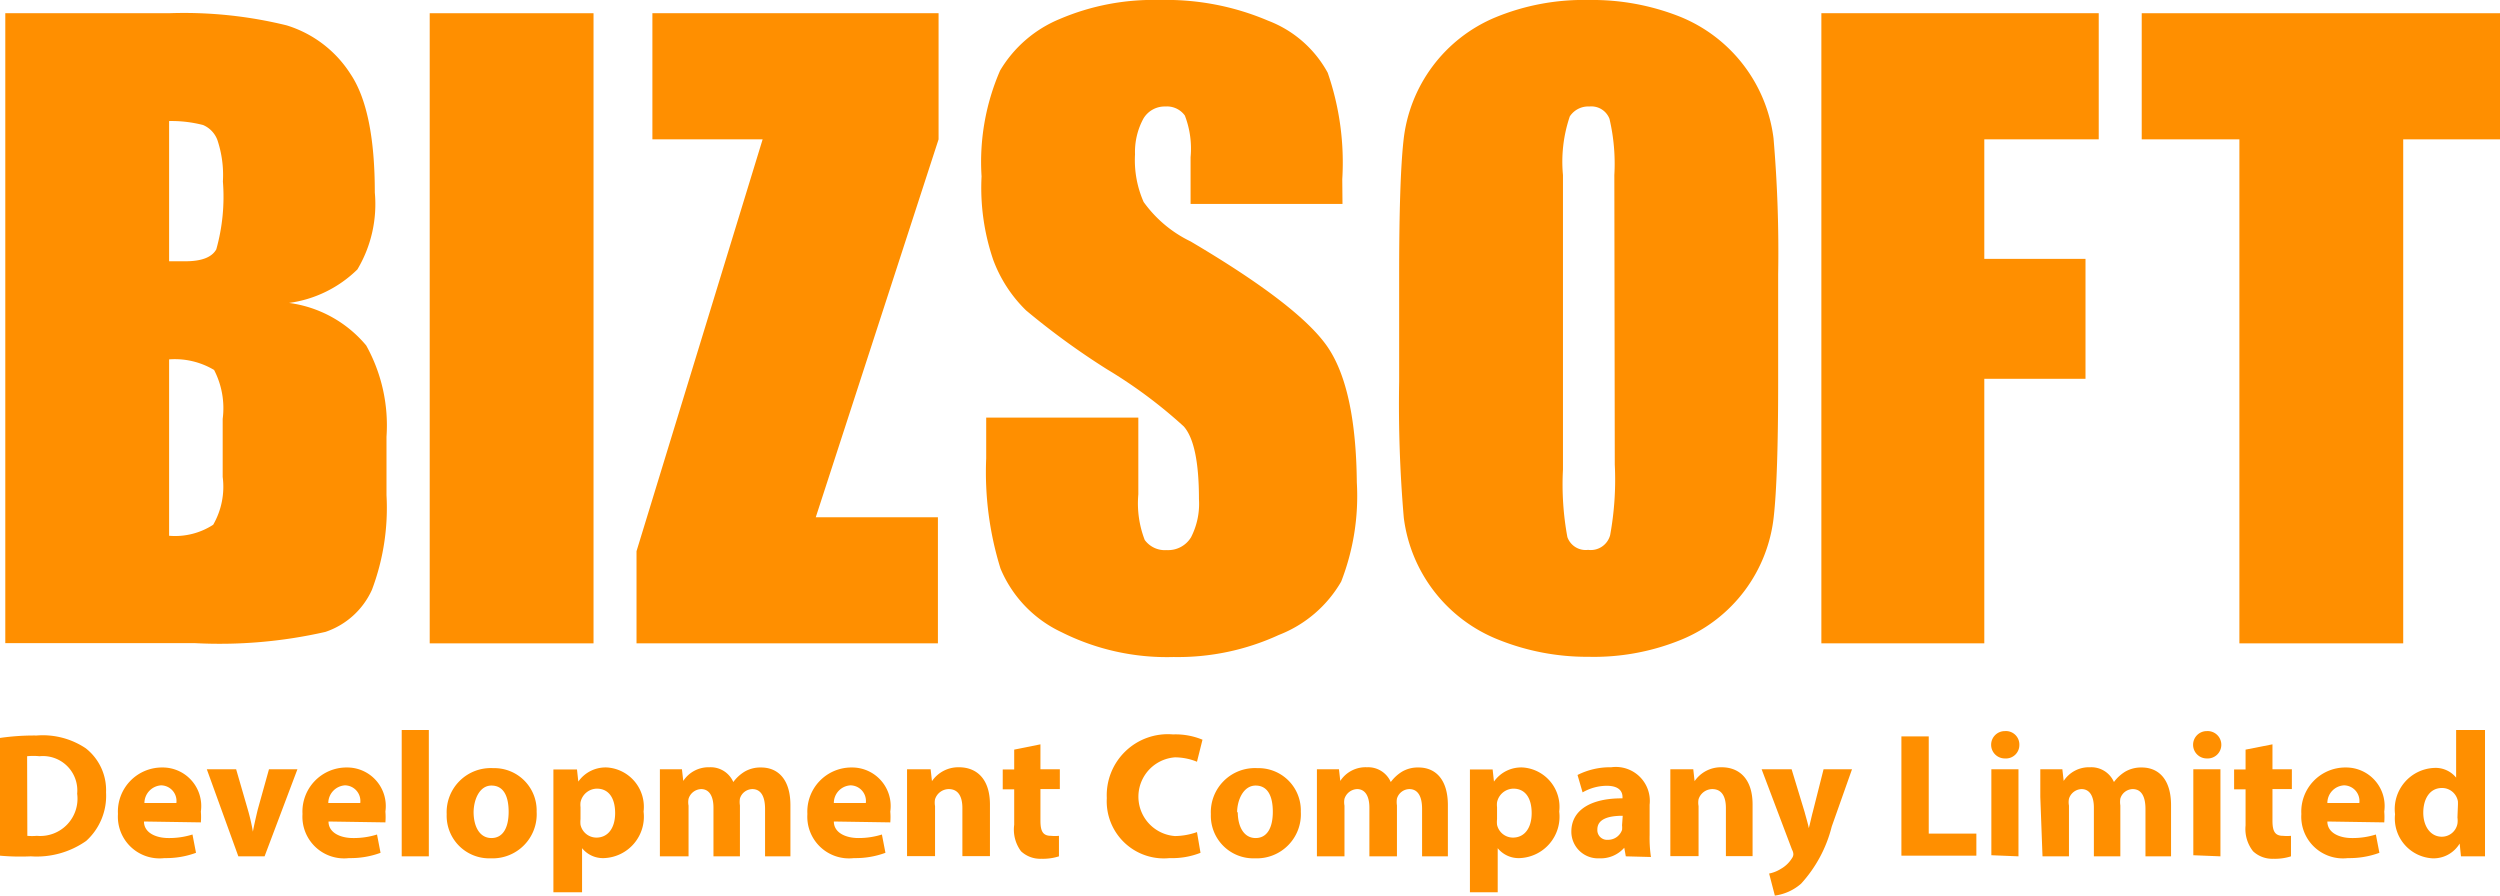
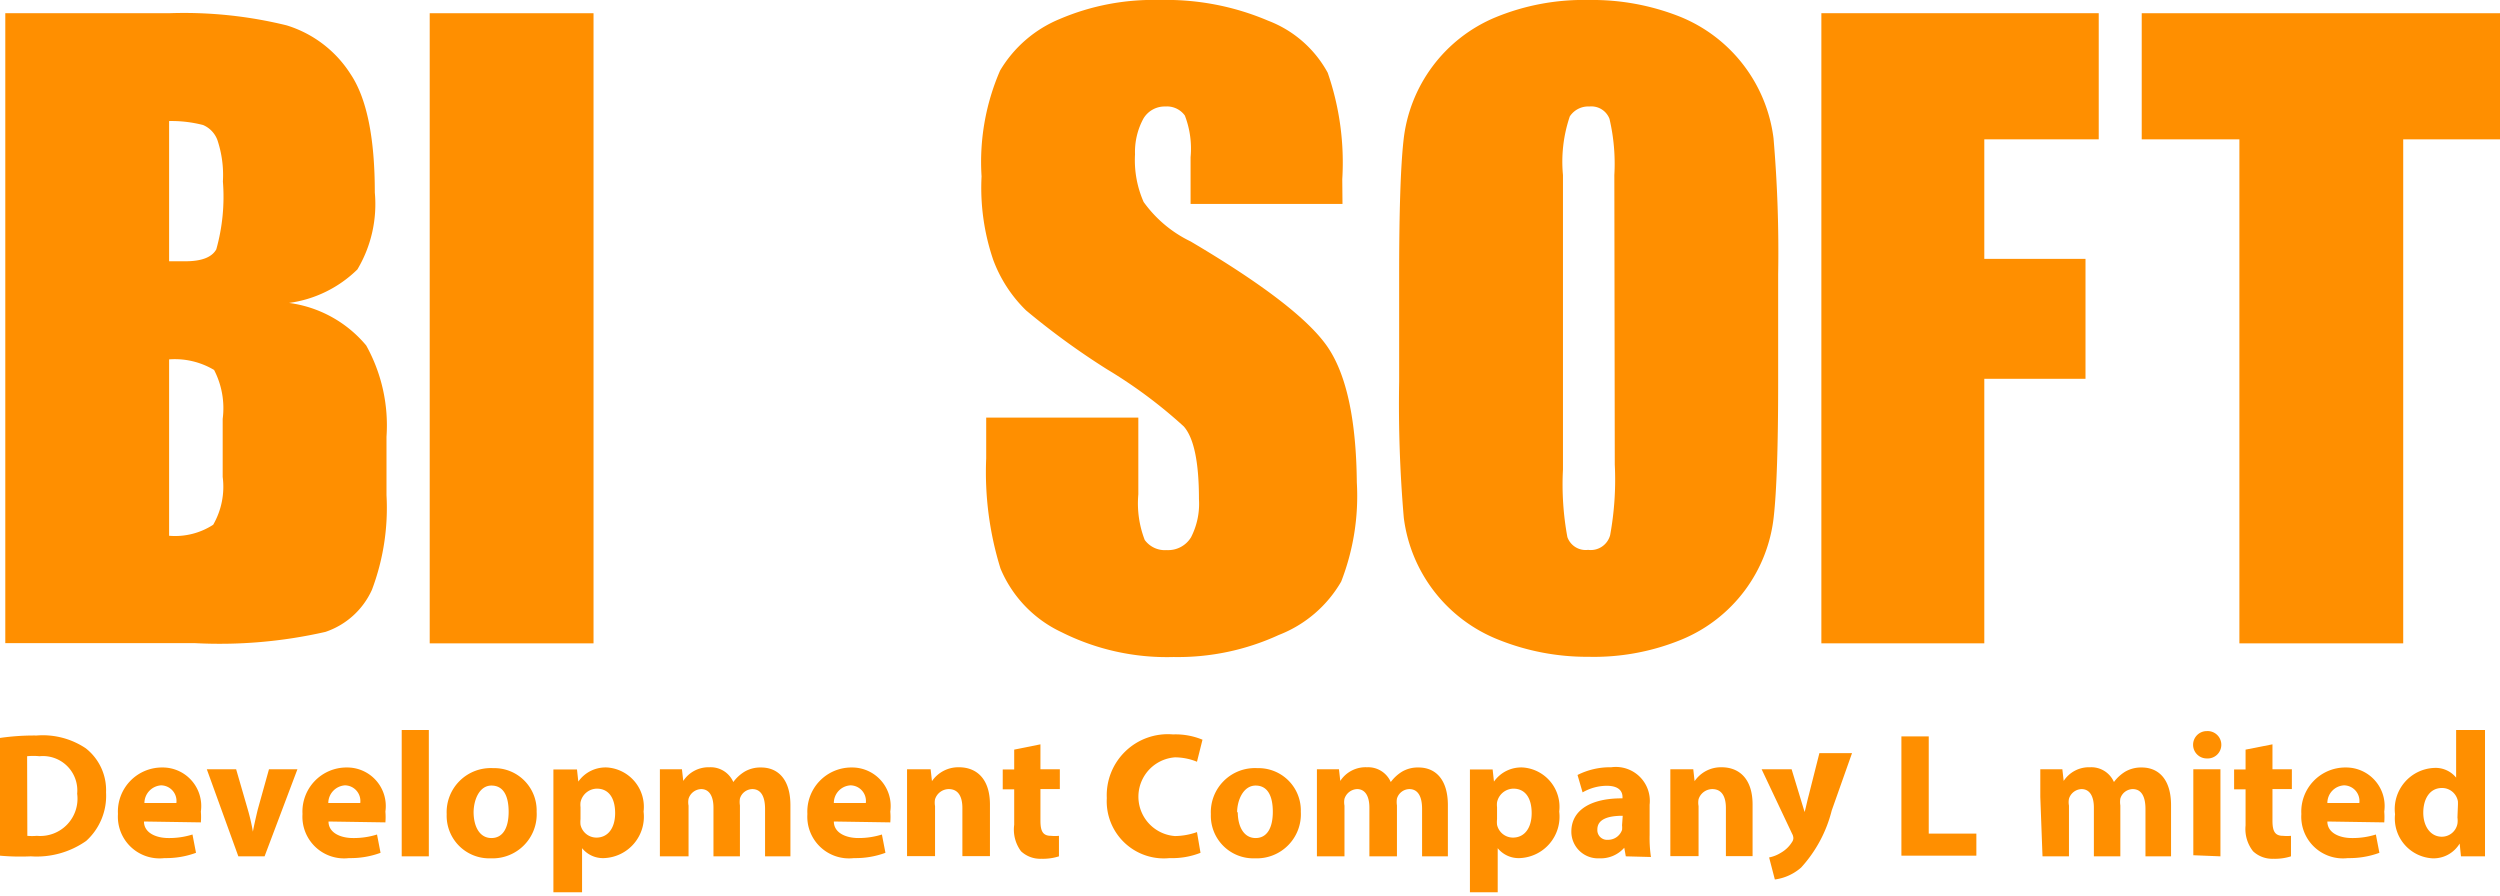
<svg xmlns="http://www.w3.org/2000/svg" width="113.39" height="40.62" viewBox="0 0 113.39 40.62">
  <defs>
    <style>.\37 e19e102-e0dc-45f4-bf7b-04900be7d258{fill:#ff8f00;}</style>
  </defs>
  <title>Bizsoft-logo-2022</title>
  <g id="792bec40-914d-411a-b0a3-429a0a623933" data-name="Layer 2">
    <g id="b9dbca10-b520-4b67-b072-fa169ebabb3b" data-name="Layer 1">
      <path class="7e19e102-e0dc-45f4-bf7b-04900be7d258" d="M.24.6H7.65A19.5,19.5,0,0,1,13,1.15,5.27,5.27,0,0,1,15.9,3.36Q17,5,17,8.73a5.78,5.78,0,0,1-.79,3.49,5.48,5.48,0,0,1-3.1,1.52,5.5,5.5,0,0,1,3.5,1.93,7.46,7.46,0,0,1,.92,4.14v2.65a10.51,10.51,0,0,1-.66,4.29,3.56,3.56,0,0,1-2.11,1.91,21.59,21.59,0,0,1-5.93.51H.24ZM7.67,5.49v6.36l.74,0q1.1,0,1.4-.54a8.82,8.82,0,0,0,.3-3.08,5,5,0,0,0-.25-1.88,1.19,1.19,0,0,0-.65-.68A5.74,5.74,0,0,0,7.67,5.49Zm0,10.81v8a3.17,3.17,0,0,0,2-.5,3.46,3.46,0,0,0,.43-2.17V19a3.77,3.77,0,0,0-.39-2.22A3.48,3.48,0,0,0,7.67,16.3Z" />
      <path class="7e19e102-e0dc-45f4-bf7b-04900be7d258" d="M26.92.6V29.18H19.49V.6Z" />
-       <path class="7e19e102-e0dc-45f4-bf7b-04900be7d258" d="M42.57.6V6.32L37,23.46h5.54v5.72H28.87V25L34.59,6.32h-5V.6Z" />
      <path class="7e19e102-e0dc-45f4-bf7b-04900be7d258" d="M60.89,9.25H54V7.13a4.17,4.17,0,0,0-.26-1.89,1,1,0,0,0-.88-.41,1.12,1.12,0,0,0-1,.55A3.17,3.17,0,0,0,51.48,7a4.71,4.71,0,0,0,.39,2.16A5.62,5.62,0,0,0,54,10.95q5,2.95,6.25,4.84t1.29,6.09a10.7,10.7,0,0,1-.71,4.5A5.61,5.61,0,0,1,58,28.8a10.94,10.94,0,0,1-4.77,1,10.66,10.66,0,0,1-5.09-1.13,5.55,5.55,0,0,1-2.76-2.88,14.73,14.73,0,0,1-.65-5V18.94h6.9v3.48a4.62,4.62,0,0,0,.29,2.07,1.13,1.13,0,0,0,1,.46,1.21,1.21,0,0,0,1.1-.58,3.33,3.33,0,0,0,.36-1.73q0-2.52-.69-3.3a21.87,21.87,0,0,0-3.48-2.59,34.1,34.1,0,0,1-3.67-2.67,6.22,6.22,0,0,1-1.49-2.29A10.11,10.11,0,0,1,44.52,8a10.39,10.39,0,0,1,.84-4.8A5.65,5.65,0,0,1,48.07.86,10.8,10.8,0,0,1,52.59,0a11.79,11.79,0,0,1,4.93.94,5.17,5.17,0,0,1,2.7,2.36,12.46,12.46,0,0,1,.66,4.83Z" />
      <path class="7e19e102-e0dc-45f4-bf7b-04900be7d258" d="M80.65,17.34q0,4.31-.2,6.1A6.82,6.82,0,0,1,76.29,29a10.47,10.47,0,0,1-4.24.79A10.78,10.78,0,0,1,67.93,29a6.87,6.87,0,0,1-4.26-5.52,60.43,60.43,0,0,1-.21-6.18V12.45q0-4.31.2-6.1A6.83,6.83,0,0,1,67.82.79,10.49,10.49,0,0,1,72.06,0a10.76,10.76,0,0,1,4.12.75,6.87,6.87,0,0,1,4.26,5.52,60.36,60.36,0,0,1,.21,6.18ZM73.22,7.94A8.94,8.94,0,0,0,73,5.39a.88.88,0,0,0-.91-.56,1,1,0,0,0-.89.45,6.39,6.39,0,0,0-.31,2.66V21.29a13.15,13.15,0,0,0,.2,3.07.88.88,0,0,0,.94.58.91.91,0,0,0,1-.67,14,14,0,0,0,.21-3.2Z" />
      <path class="7e19e102-e0dc-45f4-bf7b-04900be7d258" d="M82.61.6H95.19V6.32H90v5.42h4.59v5.44H90v12H82.61Z" />
      <path class="7e19e102-e0dc-45f4-bf7b-04900be7d258" d="M113.39.6V6.32H109V29.18h-7.43V6.32H97.14V.6Z" />
      <path class="7e19e102-e0dc-45f4-bf7b-04900be7d258" d="M0,33.47a10.86,10.86,0,0,1,1.66-.11,3.5,3.5,0,0,1,2.23.58,2.41,2.41,0,0,1,.92,2,2.76,2.76,0,0,1-.9,2.2,3.9,3.9,0,0,1-2.51.7A10.5,10.5,0,0,1,0,38.81Zm1.24,4.44a2.32,2.32,0,0,0,.43,0A1.69,1.69,0,0,0,3.5,36,1.56,1.56,0,0,0,1.79,34.3a2.6,2.6,0,0,0-.56,0Z" />
      <path class="7e19e102-e0dc-45f4-bf7b-04900be7d258" d="M6.53,37.26c0,.51.54.75,1.11.75a3.49,3.49,0,0,0,1.09-.16l.16.83a3.92,3.92,0,0,1-1.43.24,1.89,1.89,0,0,1-2.11-2,2,2,0,0,1,2-2.11,1.75,1.75,0,0,1,1.76,2,3,3,0,0,1,0,.49ZM8,36.42a.71.71,0,0,0-.69-.8.81.81,0,0,0-.76.8Z" />
      <path class="7e19e102-e0dc-45f4-bf7b-04900be7d258" d="M10.71,34.89l.53,1.83a9.14,9.14,0,0,1,.23,1h0c.06-.32.13-.62.22-1l.51-1.83h1.29L12,38.84H10.81L9.38,34.89Z" />
      <path class="7e19e102-e0dc-45f4-bf7b-04900be7d258" d="M14.9,37.26c0,.51.54.75,1.11.75a3.49,3.49,0,0,0,1.09-.16l.16.83a3.92,3.92,0,0,1-1.43.24,1.89,1.89,0,0,1-2.11-2,2,2,0,0,1,2-2.11,1.75,1.75,0,0,1,1.76,2,2.92,2.92,0,0,1,0,.49Zm1.44-.84a.71.71,0,0,0-.69-.8.81.81,0,0,0-.76.8Z" />
      <path class="7e19e102-e0dc-45f4-bf7b-04900be7d258" d="M18.22,33.11h1.23v5.73H18.22Z" />
      <path class="7e19e102-e0dc-45f4-bf7b-04900be7d258" d="M24.34,36.82a2,2,0,0,1-2.08,2.11,1.93,1.93,0,0,1-2-2,2,2,0,0,1,2.11-2.09A1.92,1.92,0,0,1,24.34,36.82Zm-2.86,0c0,.68.28,1.19.81,1.19s.78-.48.78-1.19-.23-1.19-.78-1.19S21.48,36.28,21.48,36.86Z" />
      <path class="7e19e102-e0dc-45f4-bf7b-04900be7d258" d="M25.1,36.22c0-.52,0-1,0-1.32h1.07l.06.55h0a1.51,1.51,0,0,1,1.32-.64,1.79,1.79,0,0,1,1.64,2,1.88,1.88,0,0,1-1.79,2.11,1.22,1.22,0,0,1-1-.45h0v2H25.1Zm1.23.93a1.23,1.23,0,0,0,0,.26.74.74,0,0,0,.72.58c.53,0,.85-.44.85-1.11s-.28-1.11-.83-1.11a.77.77,0,0,0-.74.62,1,1,0,0,0,0,.22Z" />
      <path class="7e19e102-e0dc-45f4-bf7b-04900be7d258" d="M29.93,36.15c0-.49,0-.91,0-1.26h1l.06.53h0a1.37,1.37,0,0,1,1.19-.62,1.12,1.12,0,0,1,1.08.67h0a1.79,1.79,0,0,1,.51-.47,1.42,1.42,0,0,1,.75-.19c.76,0,1.33.53,1.33,1.71v2.32H34.7V36.69c0-.57-.19-.9-.58-.9a.6.6,0,0,0-.56.43,1,1,0,0,0,0,.31v2.31h-1.2V36.63c0-.5-.18-.84-.56-.84a.62.62,0,0,0-.57.44.81.81,0,0,0,0,.31v2.3H29.93Z" />
      <path class="7e19e102-e0dc-45f4-bf7b-04900be7d258" d="M37.82,37.26c0,.51.54.75,1.11.75A3.49,3.49,0,0,0,40,37.85l.16.83a3.91,3.91,0,0,1-1.43.24,1.89,1.89,0,0,1-2.11-2,2,2,0,0,1,2-2.11,1.75,1.75,0,0,1,1.76,2,3,3,0,0,1,0,.49Zm1.45-.84a.71.71,0,0,0-.69-.8.8.8,0,0,0-.76.8Z" />
      <path class="7e19e102-e0dc-45f4-bf7b-04900be7d258" d="M41.14,36.15c0-.49,0-.91,0-1.26h1.07l.06.54h0a1.45,1.45,0,0,1,1.22-.63c.81,0,1.41.53,1.41,1.69v2.34H43.65V36.65c0-.51-.18-.86-.62-.86a.66.66,0,0,0-.62.46.85.85,0,0,0,0,.31v2.27H41.14Z" />
      <path class="7e19e102-e0dc-45f4-bf7b-04900be7d258" d="M47.19,33.76v1.13h.88v.9h-.88v1.43c0,.48.11.69.48.69a2,2,0,0,0,.36,0v.93a2.4,2.4,0,0,1-.8.11,1.27,1.27,0,0,1-.92-.34A1.64,1.64,0,0,1,46,37.41V35.8h-.52v-.9H46V34Z" />
      <path class="7e19e102-e0dc-45f4-bf7b-04900be7d258" d="M54.45,38.68a3.5,3.5,0,0,1-1.4.24,2.59,2.59,0,0,1-2.85-2.72,2.77,2.77,0,0,1,3-2.89,3.2,3.2,0,0,1,1.34.24l-.25,1a2.67,2.67,0,0,0-1-.2,1.79,1.79,0,0,0,0,3.57,3.07,3.07,0,0,0,1-.18Z" />
      <path class="7e19e102-e0dc-45f4-bf7b-04900be7d258" d="M59,36.82a2,2,0,0,1-2.08,2.11,1.93,1.93,0,0,1-2-2,2,2,0,0,1,2.11-2.09A1.92,1.92,0,0,1,59,36.82Zm-2.86,0c0,.68.28,1.19.81,1.19s.78-.48.78-1.19-.23-1.19-.78-1.19S56.11,36.28,56.11,36.86Z" />
      <path class="7e19e102-e0dc-45f4-bf7b-04900be7d258" d="M59.73,36.15c0-.49,0-.91,0-1.26h1l.06.53h0A1.37,1.37,0,0,1,62,34.8a1.12,1.12,0,0,1,1.08.67h0a1.83,1.83,0,0,1,.51-.47,1.41,1.41,0,0,1,.75-.19c.76,0,1.33.53,1.33,1.71v2.32H64.5V36.69c0-.57-.19-.9-.58-.9a.6.6,0,0,0-.56.43,1,1,0,0,0,0,.31v2.31H62.11V36.63c0-.5-.18-.84-.56-.84a.63.63,0,0,0-.57.44.82.82,0,0,0,0,.31v2.3H59.73Z" />
      <path class="7e19e102-e0dc-45f4-bf7b-04900be7d258" d="M66.67,36.22c0-.52,0-1,0-1.32H67.7l.06.55h0a1.51,1.51,0,0,1,1.32-.64,1.79,1.79,0,0,1,1.64,2,1.88,1.88,0,0,1-1.79,2.11,1.22,1.22,0,0,1-1-.45h0v2H66.67Zm1.23.93a1.23,1.23,0,0,0,0,.26.74.74,0,0,0,.72.58c.53,0,.85-.44.85-1.11s-.28-1.11-.83-1.11a.77.77,0,0,0-.74.62.94.94,0,0,0,0,.22Z" />
      <path class="7e19e102-e0dc-45f4-bf7b-04900be7d258" d="M73.74,38.84l-.07-.39h0a1.42,1.42,0,0,1-1.13.48,1.21,1.21,0,0,1-1.27-1.21c0-1,.92-1.52,2.32-1.51v-.06c0-.21-.11-.51-.72-.51a2.21,2.21,0,0,0-1.09.3l-.23-.79a3.27,3.27,0,0,1,1.53-.35,1.54,1.54,0,0,1,1.74,1.7v1.37a6,6,0,0,0,.06,1ZM73.6,37c-.65,0-1.15.15-1.15.62a.44.44,0,0,0,.48.47.67.67,0,0,0,.64-.45,1,1,0,0,0,0-.21Z" />
      <path class="7e19e102-e0dc-45f4-bf7b-04900be7d258" d="M75.76,36.15c0-.49,0-.91,0-1.26H76.8l.06.54h0a1.45,1.45,0,0,1,1.22-.63c.81,0,1.41.53,1.41,1.69v2.34H78.28V36.65c0-.51-.18-.86-.62-.86a.66.66,0,0,0-.62.46.85.85,0,0,0,0,.31v2.27H75.76Z" />
-       <path class="7e19e102-e0dc-45f4-bf7b-04900be7d258" d="M81.26,34.89l.59,1.94c.06.23.15.52.19.73h0c.06-.21.12-.51.18-.73l.49-1.94H84l-.92,2.6a6,6,0,0,1-1.39,2.59,2.26,2.26,0,0,1-1.19.54l-.26-1a1.56,1.56,0,0,0,.53-.21,1.41,1.41,0,0,0,.51-.49.32.32,0,0,0,.06-.18.45.45,0,0,0-.06-.2L79.9,34.89Z" />
+       <path class="7e19e102-e0dc-45f4-bf7b-04900be7d258" d="M81.26,34.89l.59,1.94h0c.06-.21.12-.51.18-.73l.49-1.94H84l-.92,2.6a6,6,0,0,1-1.39,2.59,2.26,2.26,0,0,1-1.19.54l-.26-1a1.56,1.56,0,0,0,.53-.21,1.41,1.41,0,0,0,.51-.49.32.32,0,0,0,.06-.18.45.45,0,0,0-.06-.2L79.9,34.89Z" />
      <path class="7e19e102-e0dc-45f4-bf7b-04900be7d258" d="M86.24,33.4h1.24v4.41h2.16v1h-3.4Z" />
-       <path class="7e19e102-e0dc-45f4-bf7b-04900be7d258" d="M91.59,33.79a.61.61,0,0,1-.66.61.62.62,0,1,1,0-1.24A.61.61,0,0,1,91.59,33.79Zm-1.27,5V34.89h1.23v3.95Z" />
      <path class="7e19e102-e0dc-45f4-bf7b-04900be7d258" d="M92.54,36.15c0-.49,0-.91,0-1.26h1l.06.53h0a1.37,1.37,0,0,1,1.2-.62,1.12,1.12,0,0,1,1.08.67h0a1.8,1.8,0,0,1,.51-.47,1.43,1.43,0,0,1,.75-.19c.76,0,1.33.53,1.33,1.71v2.32H97.31V36.69c0-.57-.19-.9-.58-.9a.6.6,0,0,0-.56.43,1,1,0,0,0,0,.31v2.31h-1.2V36.63c0-.5-.18-.84-.56-.84a.62.62,0,0,0-.57.44.82.82,0,0,0,0,.31v2.3h-1.2Z" />
      <path class="7e19e102-e0dc-45f4-bf7b-04900be7d258" d="M100.75,33.79a.62.62,0,0,1-.66.61.62.62,0,1,1,0-1.24A.62.62,0,0,1,100.75,33.79Zm-1.27,5V34.89h1.23v3.95Z" />
      <path class="7e19e102-e0dc-45f4-bf7b-04900be7d258" d="M103.07,33.76v1.13h.88v.9h-.88v1.43c0,.48.11.69.48.69a2,2,0,0,0,.36,0v.93a2.4,2.4,0,0,1-.8.11,1.27,1.27,0,0,1-.92-.34,1.63,1.63,0,0,1-.34-1.17V35.8h-.52v-.9h.52V34Z" />
      <path class="7e19e102-e0dc-45f4-bf7b-04900be7d258" d="M105.56,37.26c0,.51.54.75,1.11.75a3.5,3.5,0,0,0,1.09-.16l.16.83a3.93,3.93,0,0,1-1.43.24,1.89,1.89,0,0,1-2.11-2,2,2,0,0,1,2-2.11,1.75,1.75,0,0,1,1.76,2,2.94,2.94,0,0,1,0,.49Zm1.45-.84a.71.71,0,0,0-.69-.8.8.8,0,0,0-.76.8Z" />
      <path class="7e19e102-e0dc-45f4-bf7b-04900be7d258" d="M112.71,33.11v4.55c0,.44,0,.91,0,1.18h-1.09l-.06-.58h0a1.38,1.38,0,0,1-1.24.67,1.81,1.81,0,0,1-1.69-2,1.87,1.87,0,0,1,1.77-2.1,1.2,1.2,0,0,1,1,.44h0V33.11Zm-1.23,3.45a1.8,1.8,0,0,0,0-.22.73.73,0,0,0-.72-.6c-.56,0-.85.5-.85,1.12s.33,1.09.84,1.09a.72.72,0,0,0,.71-.59,1,1,0,0,0,0-.28Z" />
    </g>
  </g>
</svg>